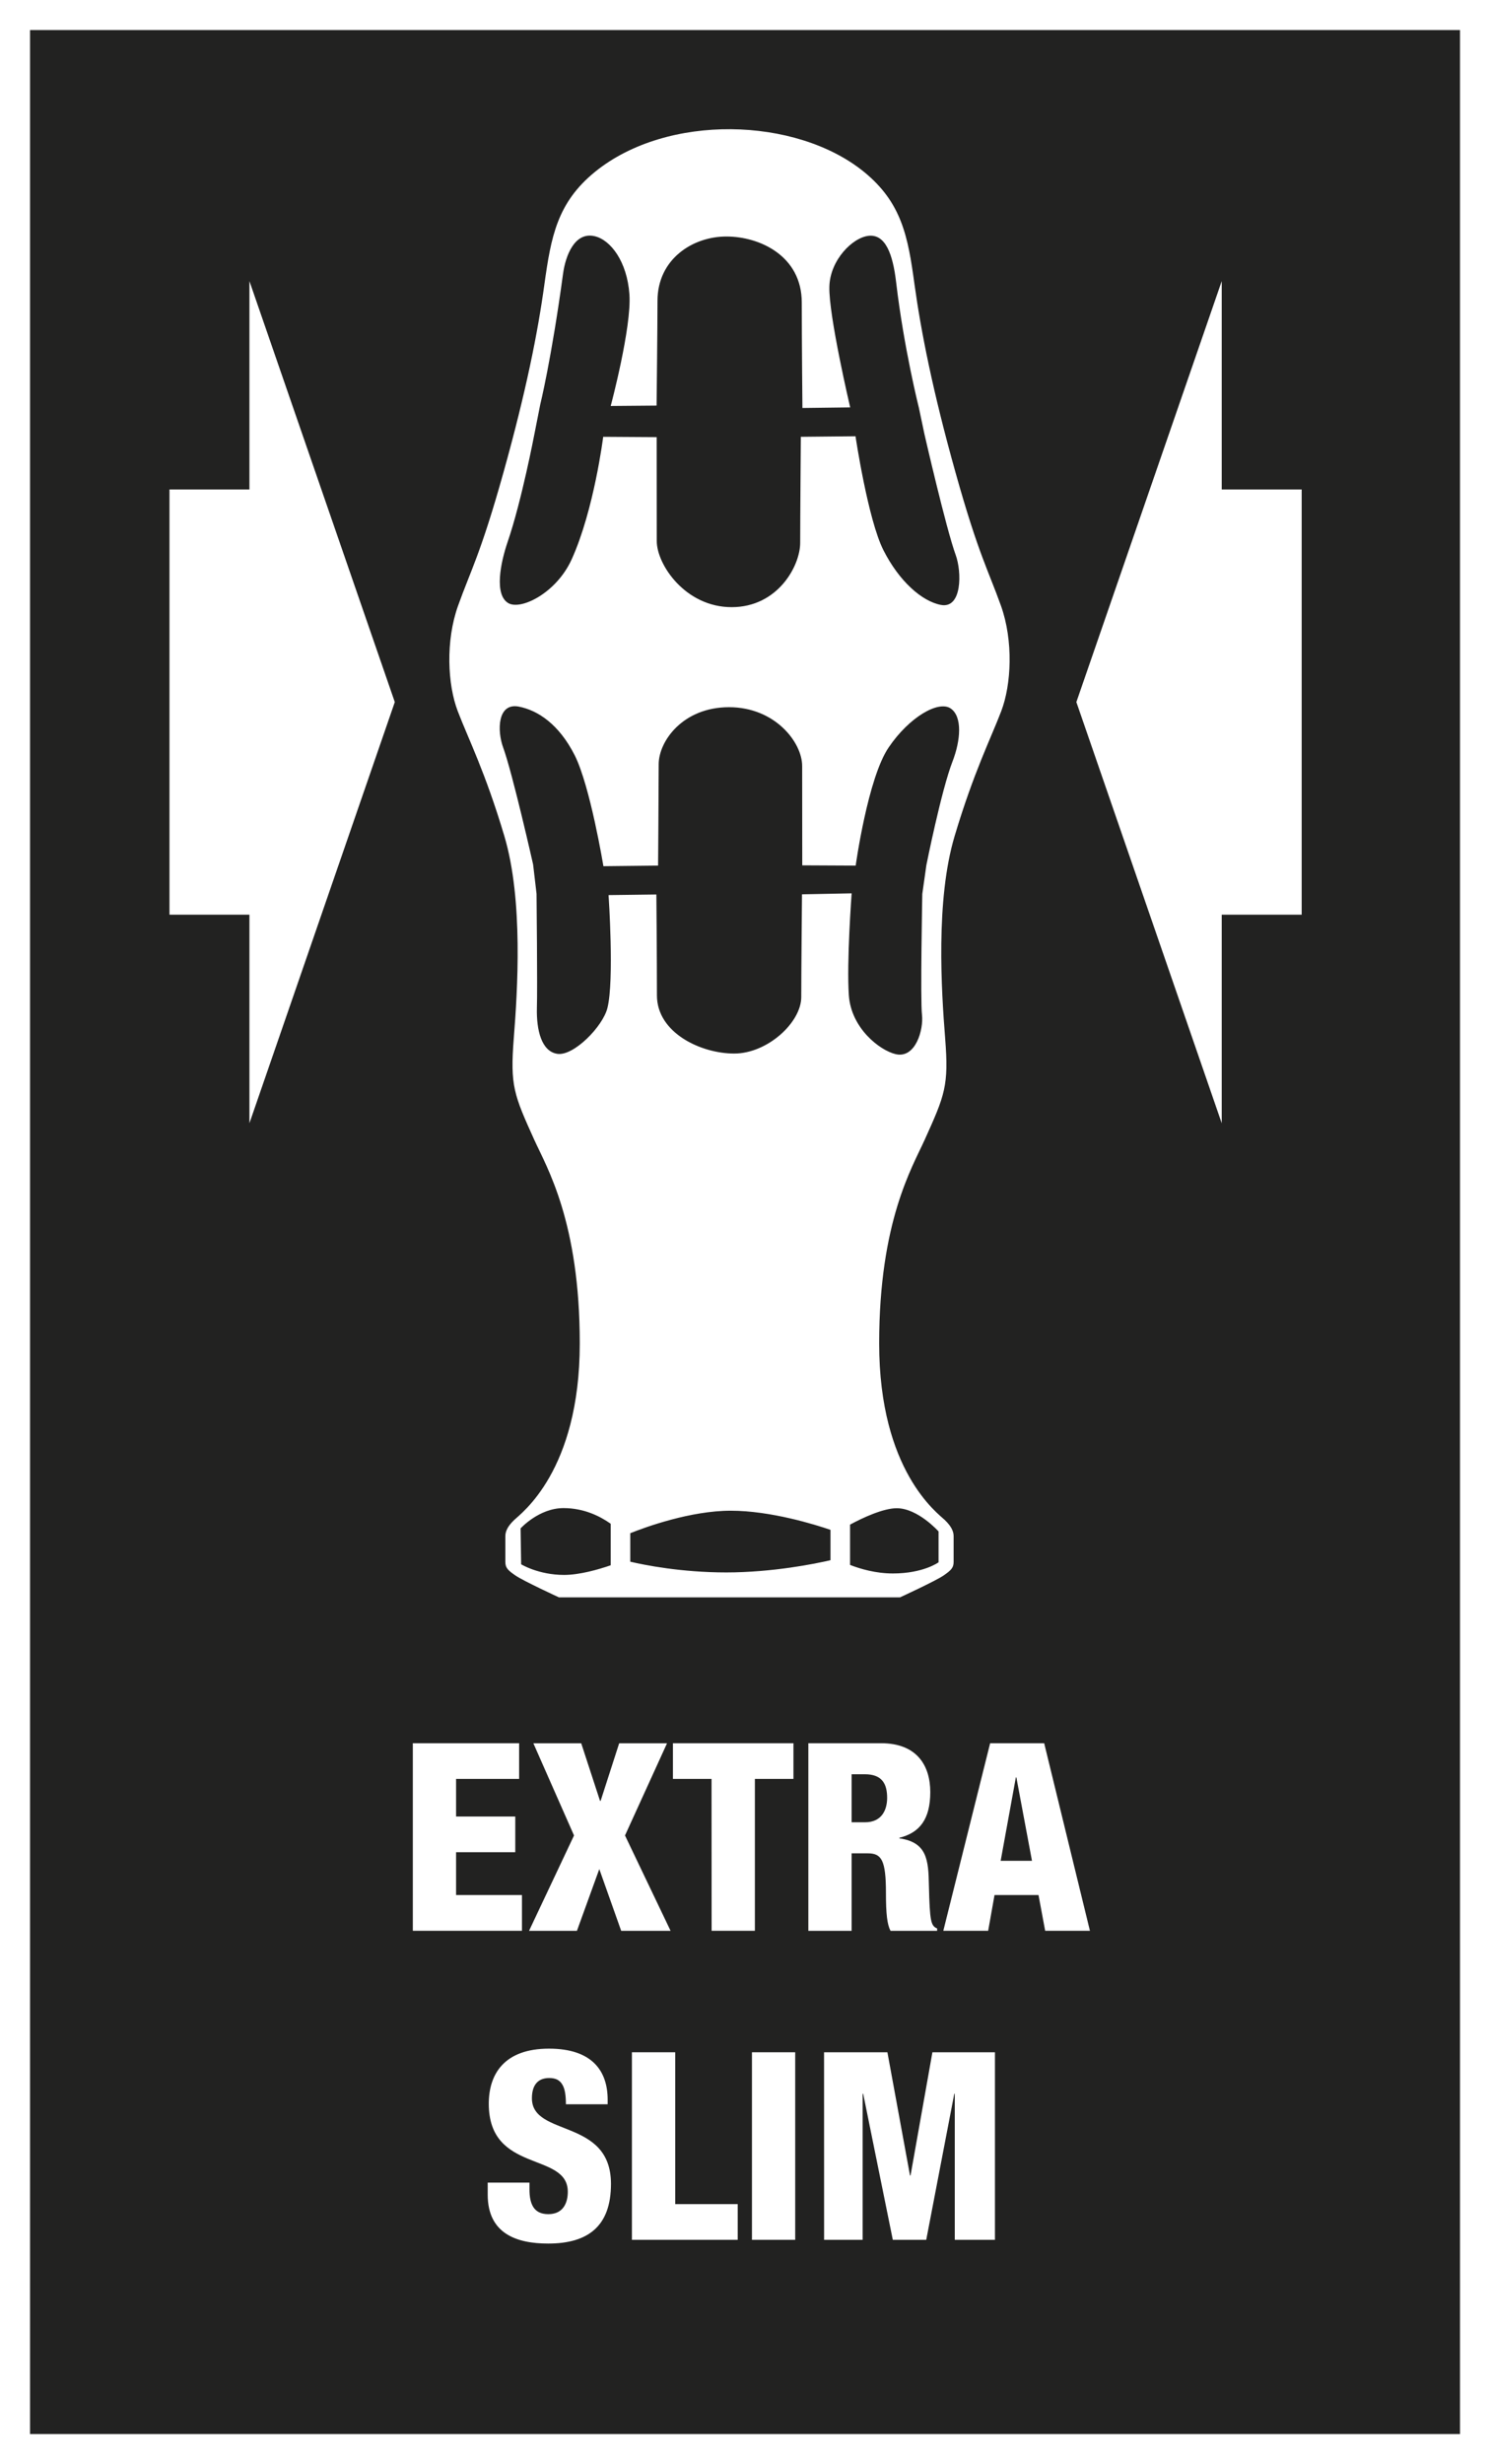
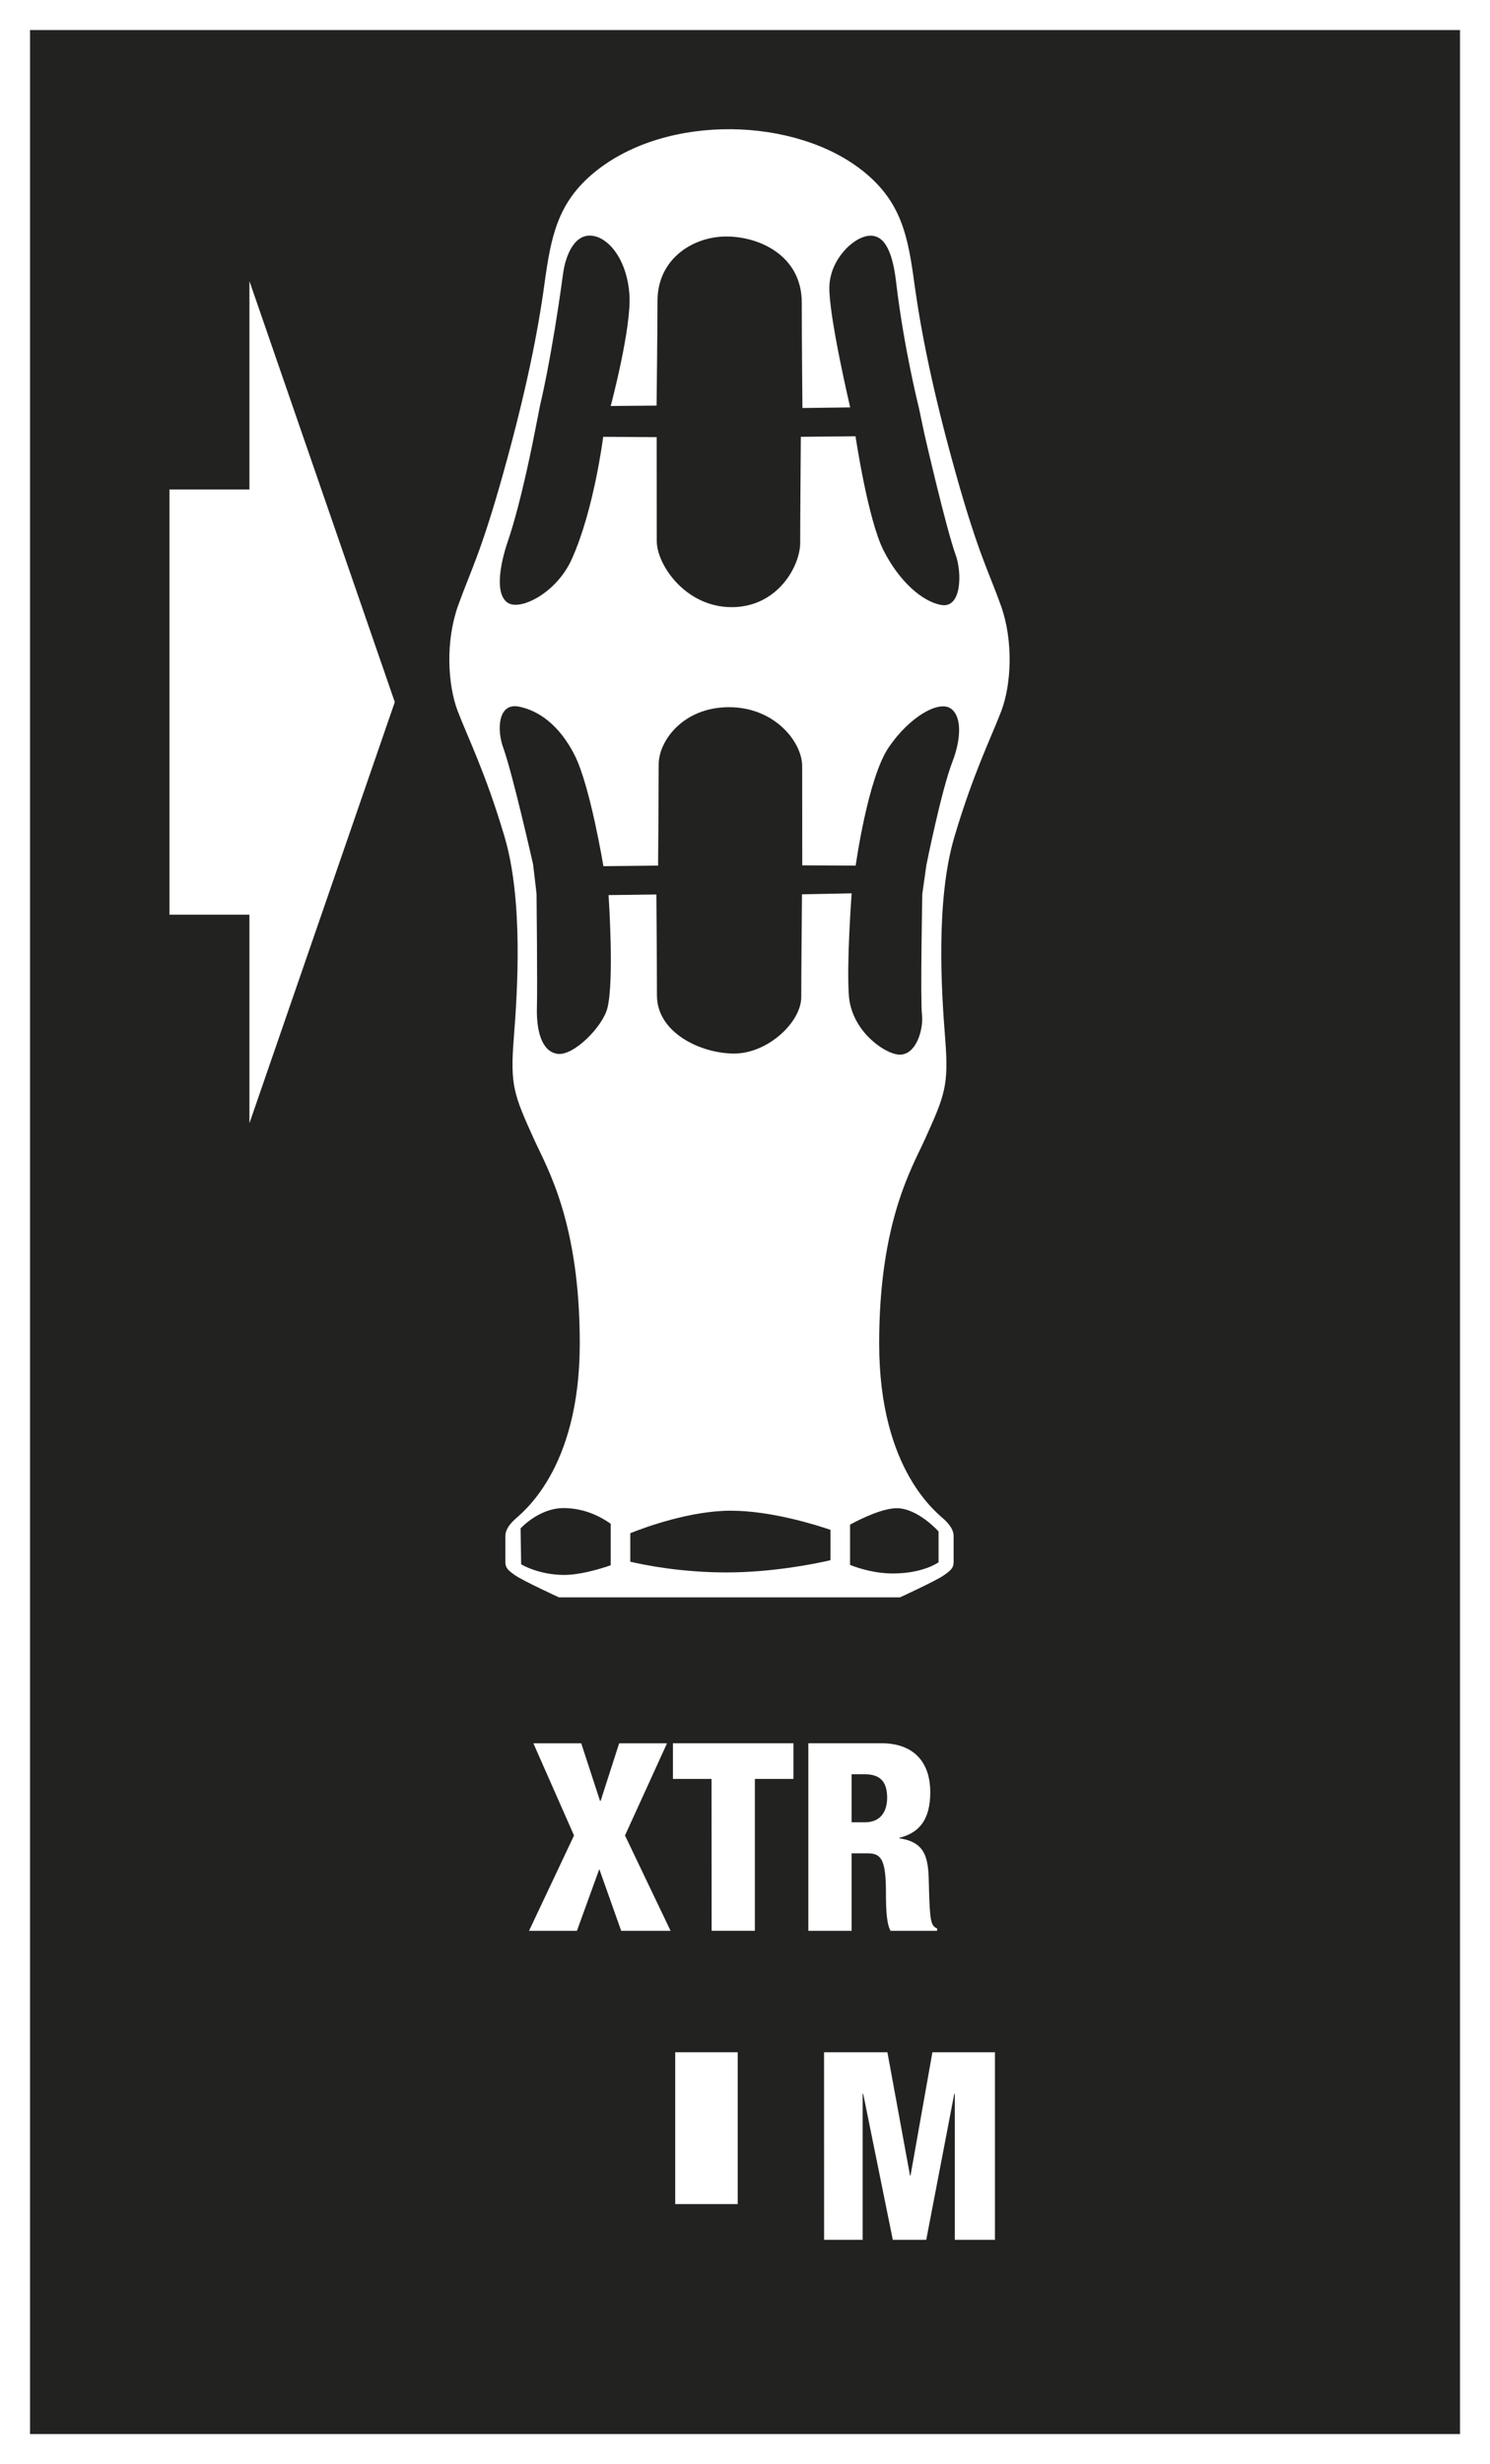
<svg xmlns="http://www.w3.org/2000/svg" version="1.1" id="Ebene_1" x="0px" y="0px" width="34.718px" height="57.397px" viewBox="10.987 13.82 34.718 57.397" enable-background="new 10.987 13.82 34.718 57.397" xml:space="preserve">
  <rect x="10.987" y="13.82" width="34.718" height="57.397" fill="#808080" stroke="none" />
  <rect x="11.337" y="14.17" fill="#222221" stroke="#FFFFFF" stroke-width="0.7" stroke-miterlimit="10" width="34.019" height="56.698" />
  <g>
    <g>
-       <path fill="#FFFFFF" d="M20.606,54.426h2.477v0.832h-1.469v0.875h1.379v0.832h-1.379v0.998h1.535v0.832h-2.543V54.426z" />
      <path fill="#FFFFFF" d="M24.362,56.575l-0.947-2.147h1.115l0.438,1.341h0.014l0.432-1.341h1.115l-0.979,2.147l1.062,2.221h-1.151    l-0.51-1.438l-0.521,1.438h-1.116L24.362,56.575z" />
      <path fill="#FFFFFF" d="M27.566,55.258h-0.899v-0.832h2.808v0.832h-0.899v3.537h-1.008L27.566,55.258L27.566,55.258z" />
      <path fill="#FFFFFF" d="M29.822,54.426h1.691c0.856,0,1.15,0.539,1.15,1.139c0,0.637-0.252,0.948-0.72,1.064v0.013    c0.642,0.091,0.678,0.501,0.688,1.089c0.02,0.861,0.049,0.948,0.192,1.01v0.055h-1.086c-0.078-0.146-0.107-0.392-0.107-0.887    c0-0.759-0.103-0.918-0.42-0.918H30.83v1.805h-1.008V54.426z M30.83,56.268h0.312c0.407,0,0.516-0.312,0.516-0.568    c0-0.33-0.119-0.551-0.521-0.551H30.83V56.268z" />
-       <path fill="#FFFFFF" d="M34.058,54.426h1.259l1.066,4.369h-1.043l-0.155-0.832H34.16l-0.148,0.832h-1.045L34.058,54.426z     M34.669,55.222h-0.012l-0.354,1.944h0.73L34.669,55.222z" />
-       <path fill="#FFFFFF" d="M23.324,64.663v0.152c0,0.33,0.09,0.581,0.438,0.581c0.354,0,0.455-0.271,0.455-0.521    c0-0.942-1.841-0.416-1.841-2.051c0-0.697,0.365-1.283,1.403-1.283c1.007,0,1.367,0.52,1.367,1.191v0.104h-0.973    c0-0.207-0.023-0.36-0.084-0.459c-0.061-0.104-0.155-0.152-0.306-0.152c-0.252,0-0.402,0.152-0.402,0.472    c0,0.911,1.842,0.452,1.842,1.994c0,0.991-0.539,1.39-1.463,1.39c-0.731,0-1.409-0.227-1.409-1.139v-0.281h0.972V64.663z" />
-       <path fill="#FFFFFF" d="M25.711,61.625h1.009v3.537h1.456v0.832h-2.465V61.625z" />
-       <path fill="#FFFFFF" d="M28.508,61.625h1.008v4.369h-1.008V61.625z" />
+       <path fill="#FFFFFF" d="M25.711,61.625h1.009v3.537h1.456v0.832V61.625z" />
      <path fill="#FFFFFF" d="M30.188,61.625h1.476l0.527,2.871h0.012l0.51-2.871h1.457v4.369h-0.936v-3.401h-0.012l-0.653,3.401H31.79    L31.1,62.593h-0.013v3.401h-0.898L30.188,61.625L30.188,61.625z" />
    </g>
  </g>
  <g>
    <polygon fill="#FFFFFF" points="16.799,25.221 14.936,25.221 14.936,35.127 16.799,35.127 16.799,39.984 20.186,30.174    16.799,20.368  " />
-     <polygon fill="#FFFFFF" points="39.454,35.127 41.317,35.127 41.317,25.221 39.454,25.221 39.454,20.368 36.067,30.174    39.454,39.984  " />
    <path fill="#FFFFFF" d="M34.31,27.93c-0.293-0.819-0.527-1.204-1.059-3.104c-0.532-1.9-0.804-3.284-0.956-4.385   c-0.15-1.102-0.293-1.9-1.182-2.622c-1.58-1.279-4.579-1.358-6.257,0c-0.89,0.722-1.03,1.521-1.184,2.622   c-0.15,1.101-0.423,2.484-0.954,4.385c-0.531,1.899-0.765,2.284-1.058,3.104c-0.293,0.818-0.246,1.836-0.006,2.459   c0.238,0.623,0.64,1.414,1.084,2.904c0.445,1.49,0.307,3.615,0.22,4.717c-0.087,1.101,0.004,1.312,0.476,2.357   c0.293,0.646,1.062,1.912,1.062,4.746c0,2.981-1.378,3.966-1.528,4.113c-0.152,0.146-0.206,0.263-0.206,0.379   c0,0.117,0,0.459,0,0.595c0,0.139,0.054,0.195,0.238,0.321c0.185,0.127,1.009,0.507,1.009,0.507H27h1.961h2.998   c0,0,0.825-0.38,1.011-0.507c0.184-0.126,0.237-0.185,0.237-0.321c0-0.136,0-0.478,0-0.595c0-0.116-0.055-0.233-0.206-0.379   c-0.151-0.147-1.529-1.132-1.529-4.113c0-2.834,0.771-4.1,1.062-4.746c0.472-1.044,0.562-1.257,0.476-2.357   c-0.087-1.102-0.226-3.227,0.221-4.717c0.445-1.49,0.847-2.281,1.084-2.904C34.554,29.766,34.602,28.749,34.31,27.93z    M23.13,50.258l-0.013-0.836c0,0,0.428-0.473,1-0.473c0.479,0,0.854,0.191,1.1,0.365v0.967c-0.289,0.1-0.726,0.225-1.087,0.225   C23.533,50.506,23.13,50.258,23.13,50.258z M27.909,50.448c-1.058,0-1.92-0.176-2.236-0.25v-0.664   c0.358-0.144,1.408-0.524,2.341-0.524c0.928,0,1.965,0.323,2.324,0.446v0.707C29.988,50.245,28.987,50.448,27.909,50.448z    M31.881,48.952c0.493,0,0.975,0.541,0.975,0.541v0.719c0,0-0.352,0.26-1.064,0.26c-0.398,0-0.756-0.105-0.998-0.199v-0.939   C31.102,49.167,31.574,48.952,31.881,48.952z M33.182,31.556c-0.261,0.671-0.61,2.417-0.61,2.417l-0.095,0.671   c0,0-0.048,2.481-0.007,2.817c0.039,0.336-0.146,1.023-0.614,0.914c-0.372-0.088-1.037-0.605-1.09-1.369   c-0.055-0.766,0.065-2.377,0.065-2.377l-1.157,0.023c0,0-0.017,1.801-0.017,2.392c0,0.591-0.786,1.317-1.563,1.317   c-0.778,0-1.8-0.484-1.8-1.355c0-0.873-0.013-2.35-0.013-2.35l-1.114,0.014c0,0,0.136,1.988-0.027,2.632   c-0.111,0.436-0.788,1.12-1.164,1.066c-0.376-0.054-0.49-0.562-0.479-1.058c0.015-0.496-0.008-2.668-0.008-2.668l-0.08-0.685   c0,0-0.477-2.117-0.698-2.725c-0.143-0.39-0.134-1.046,0.362-0.953c0.452,0.087,0.94,0.417,1.302,1.128   c0.362,0.711,0.672,2.59,0.672,2.59l1.274-0.014c0,0,0.014-1.824,0.014-2.361s0.564-1.329,1.639-1.329   c1.071,0,1.704,0.819,1.704,1.37c0,0.55,0.002,2.314,0.002,2.314l1.245,0.006c0,0,0.282-2.04,0.768-2.752   c0.481-0.711,1.161-1.098,1.443-0.91C33.417,30.511,33.37,31.069,33.182,31.556z M32.911,27.911   c-0.45-0.086-0.976-0.559-1.337-1.27c-0.363-0.711-0.653-2.659-0.653-2.659l-1.274,0.013c0,0-0.015,1.932-0.015,2.469   c0,0.536-0.521,1.499-1.597,1.499s-1.745-0.989-1.745-1.54c0-0.55-0.002-2.42-0.002-2.42l-1.246-0.008c0,0-0.214,1.708-0.735,2.855   c-0.355,0.783-1.181,1.189-1.474,1.02c-0.336-0.194-0.184-0.943-0.014-1.438c0.321-0.938,0.617-2.486,0.617-2.486l0.139-0.703   c0,0,0.262-1.061,0.531-3.043c0.057-0.424,0.271-0.988,0.738-0.878c0.372,0.087,0.755,0.591,0.809,1.355   c0.054,0.766-0.436,2.6-0.436,2.6l1.069-0.009c0,0,0.021-1.847,0.021-2.438c0-0.979,0.825-1.501,1.604-1.501   s1.758,0.452,1.758,1.54c0,0.873,0.015,2.455,0.015,2.455l1.113-0.014c0,0-0.506-2.152-0.485-2.816   c0.017-0.617,0.543-1.146,0.921-1.182c0.383-0.035,0.557,0.417,0.635,1.086c0.181,1.539,0.53,2.922,0.53,2.922l0.13,0.616   c0,0,0.505,2.202,0.727,2.81C33.398,27.137,33.408,28.004,32.911,27.911z" />
  </g>
</svg>